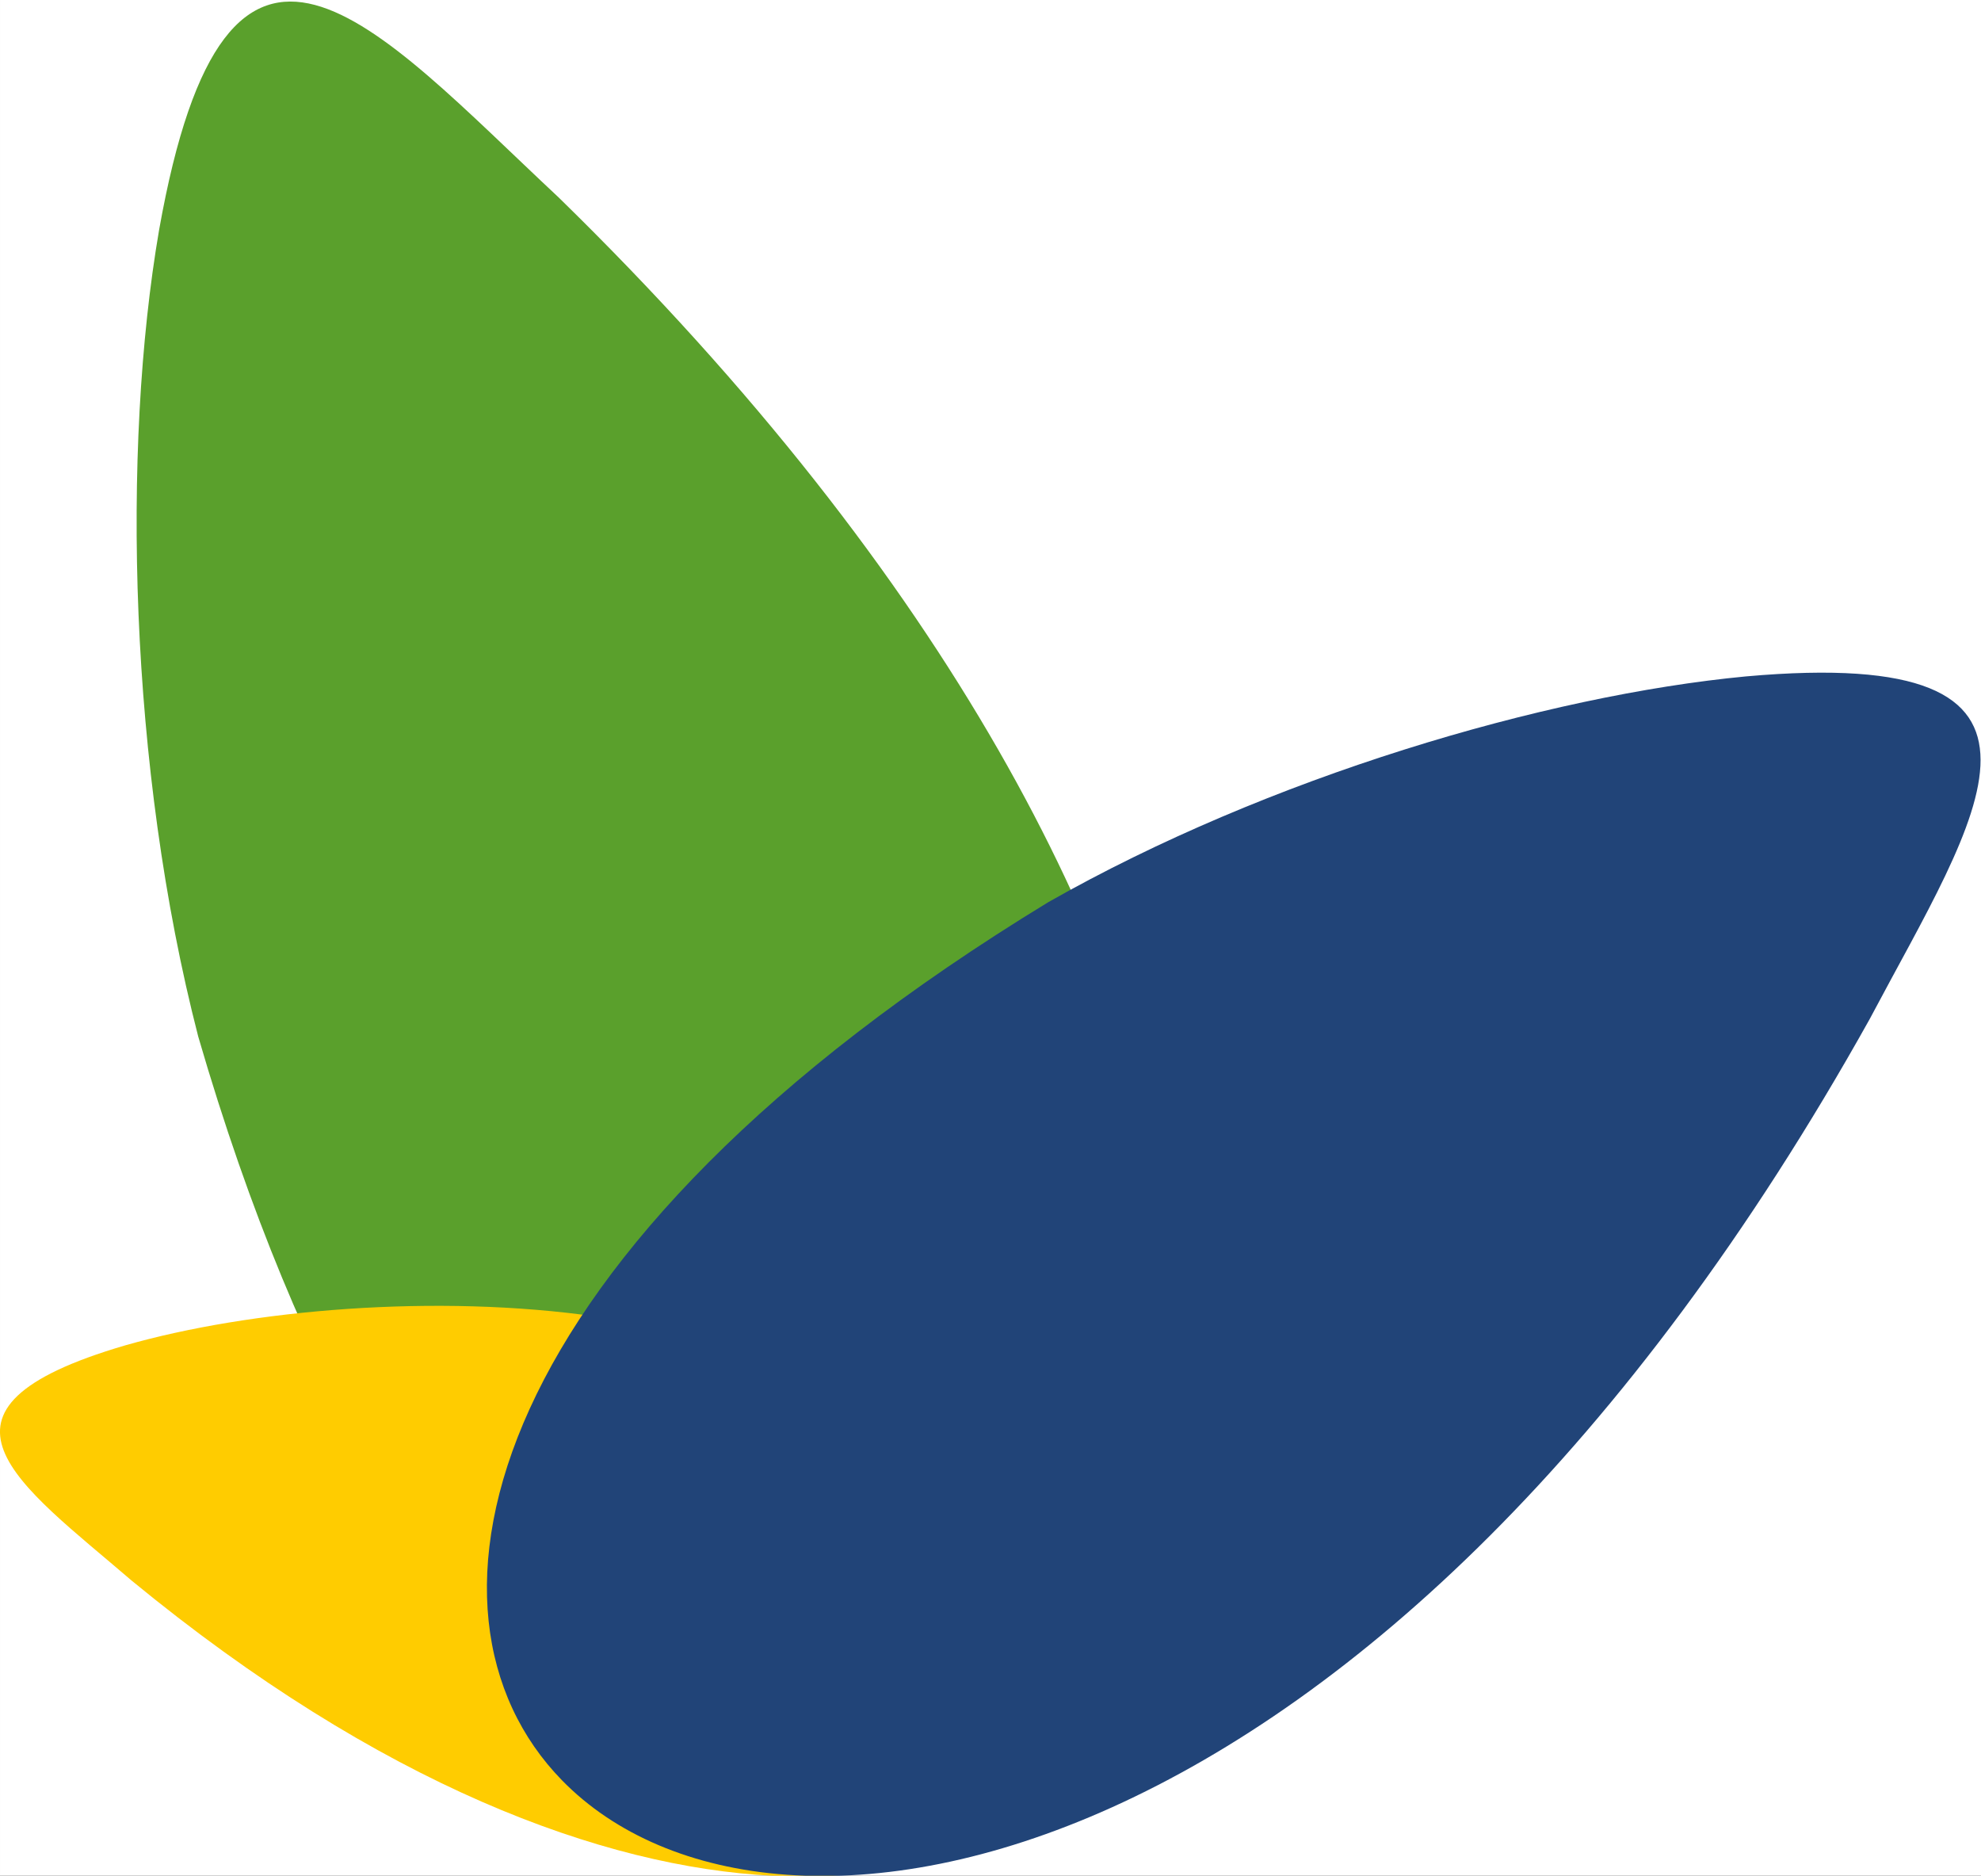
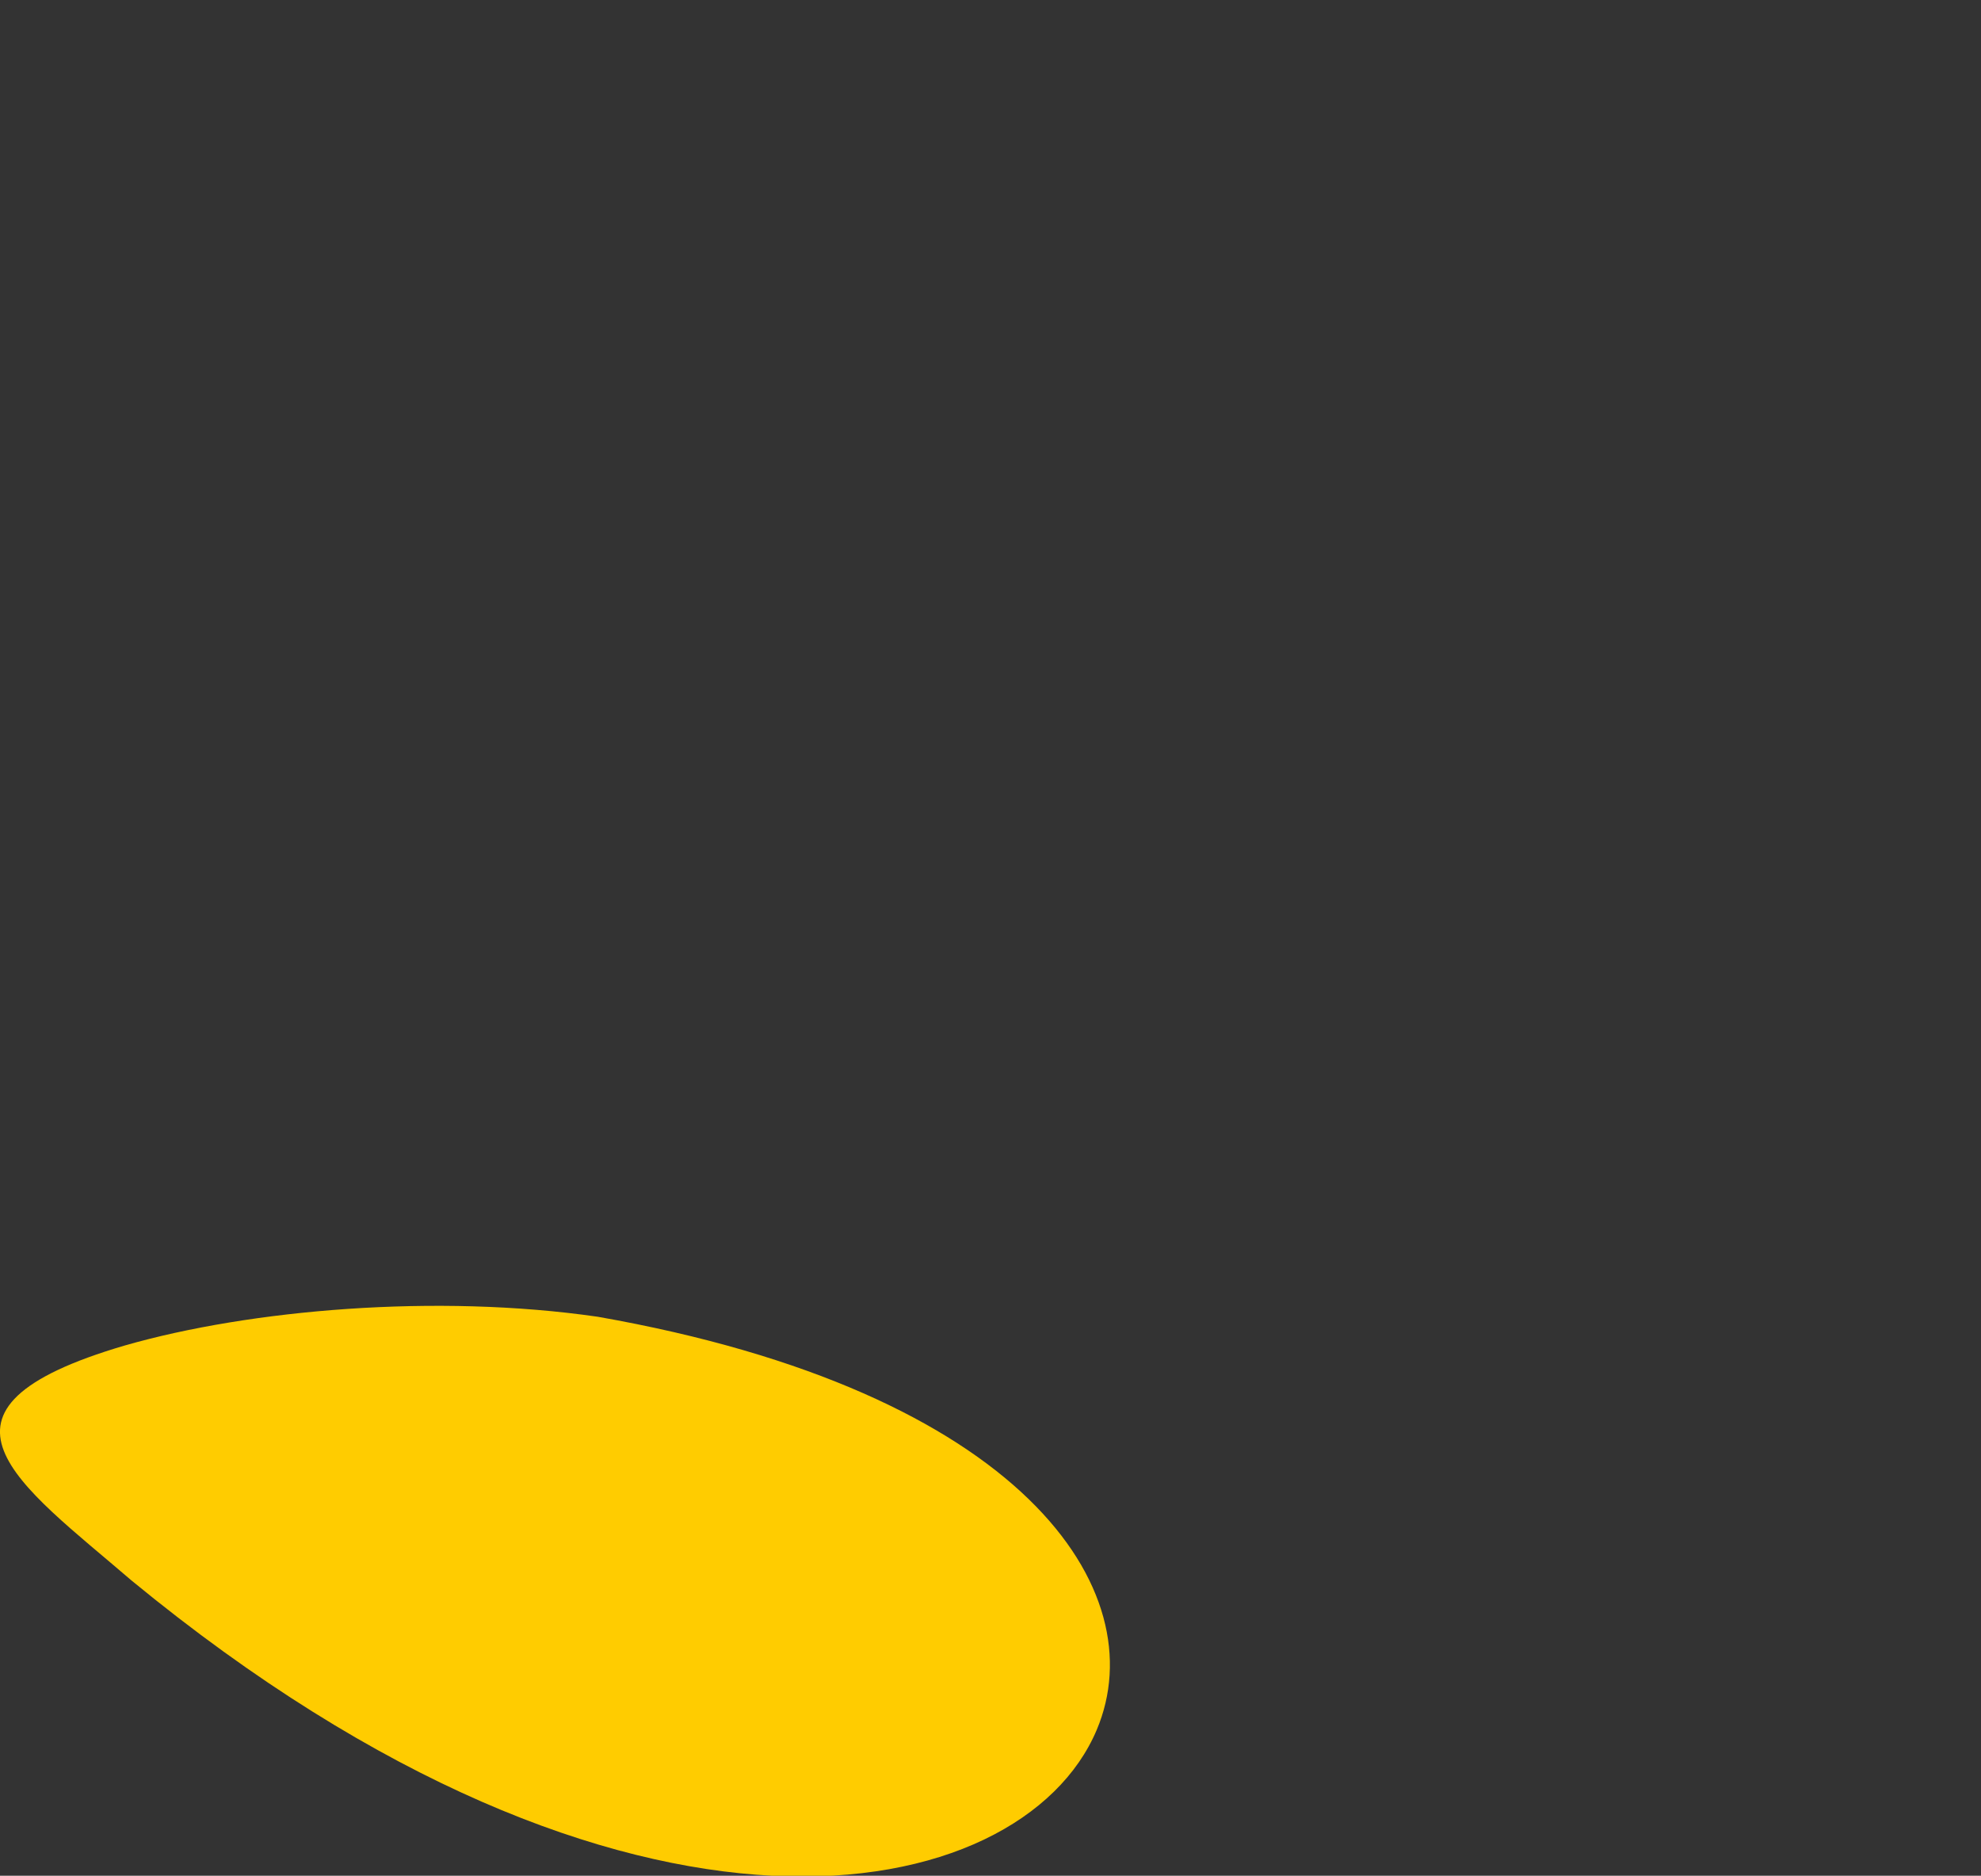
<svg xmlns="http://www.w3.org/2000/svg" xmlns:ns1="http://www.inkscape.org/namespaces/inkscape" xmlns:ns2="http://sodipodi.sourceforge.net/DTD/sodipodi-0.dtd" xmlns:xlink="http://www.w3.org/1999/xlink" width="120" height="113.6" id="svg2" version="1.1" ns1:version="0.92.4 (5da689c313, 2019-01-14)" ns2:docname="open_source.svg">
  <rect width="100%" height="100%" fill="#333333" stroke="none" />
  <defs id="defs4">
    <linearGradient ns1:collect="always" id="linearGradient5871">
      <stop style="stop-color:#f9f9f9;stop-opacity:1" offset="0" id="stop5873" />
      <stop style="stop-color:#e3e2db;stop-opacity:0" offset="1" id="stop5875" />
    </linearGradient>
    <radialGradient r="16" gradientTransform="matrix(1.532,0,0,1.028,-4.301,-3.286)" cx="15.286" cy="33.37" gradientUnits="userSpaceOnUse" id="radialGradient3622">
      <stop offset="0" stop-color="#fc0" id="stop3624" style="stop-color:#b7b7c8;stop-opacity:1" />
      <stop offset="1" stop-color="#806600" id="stop3626" style="stop-color:#53536c;stop-opacity:1" />
    </radialGradient>
    <radialGradient id="radialGradient3193" gradientUnits="userSpaceOnUse" cy="33.37" cx="15.286" gradientTransform="matrix(1.532,0,0,1.028,-8.124,-2.543)" r="16">
      <stop id="stop2845" stop-color="#5aa02c" offset="0" />
      <stop id="stop2847" stop-color="#2d5016" offset="1" />
    </radialGradient>
    <linearGradient id="linearGradient3195" x1="28.211" xlink:href="#linearGradient2798" gradientUnits="userSpaceOnUse" y1="28.798" gradientTransform="matrix(1.034,0,0,1,-0.034,0)" x2="7.23" y2="4.233" />
    <linearGradient id="linearGradient2798">
      <stop id="stop2800" stop-color="#fff" stop-opacity=".194" offset="0" />
      <stop id="stop2802" stop-color="#fff" stop-opacity="0" offset="1" />
    </linearGradient>
    <linearGradient id="linearGradient3197" x1="20.54" xlink:href="#linearGradient2780" gradientUnits="userSpaceOnUse" y1="5.913" gradientTransform="matrix(1.033,0,0,0.905,-0.583,0.178)" x2="20.54" y2="2.5" />
    <linearGradient id="linearGradient2780">
      <stop id="stop2782" stop-opacity="0" offset="0" />
      <stop id="stop2784" stop-color="#fff" stop-opacity=".233" offset="1" />
    </linearGradient>
    <radialGradient id="radialGradient3199" gradientUnits="userSpaceOnUse" cy="33.37" cx="15.286" gradientTransform="matrix(1.532,0,0,1.028,-4.301,-3.286)" r="16">
      <stop id="stop2889" stop-color="#fc0" offset="0" />
      <stop id="stop2891" stop-color="#806600" offset="1" />
    </radialGradient>
    <linearGradient id="linearGradient3201" x1="28.211" xlink:href="#linearGradient2798" gradientUnits="userSpaceOnUse" y1="28.798" gradientTransform="matrix(1.034,0,0,1,3.788,-0.743)" x2="7.23" y2="4.233" />
    <linearGradient id="linearGradient3214">
      <stop id="stop3216" stop-color="#fff" stop-opacity=".194" offset="0" />
      <stop id="stop3218" stop-color="#fff" stop-opacity="0" offset="1" />
    </linearGradient>
    <linearGradient id="linearGradient3203" x1="20.54" xlink:href="#linearGradient2780" gradientUnits="userSpaceOnUse" y1="5.913" gradientTransform="matrix(1.033,0,0,0.905,3.239,-0.565)" x2="20.54" y2="2.5" />
    <linearGradient gradientUnits="userSpaceOnUse" y2="87.846" x2="13.749" y1="87.846" x1="2.016" gradientTransform="scale(2.557,0.391)" id="linearGradient3221">
      <stop id="stop3223" stop-opacity="0" offset="0" />
      <stop id="stop3225" stop-color="#fff" stop-opacity=".233" offset="1" />
    </linearGradient>
    <radialGradient id="radialGradient3205" gradientUnits="userSpaceOnUse" cy="33.37" cx="15.286" gradientTransform="matrix(1.532,0,0,1.028,27.975,-4.242)" r="16">
      <stop id="stop2933" stop-color="#5f8dd3" offset="0" />
      <stop id="stop2935" stop-color="#214478" offset="1" />
    </radialGradient>
    <linearGradient id="linearGradient3207" x1="28.211" xlink:href="#linearGradient2798" gradientUnits="userSpaceOnUse" y1="28.798" gradientTransform="matrix(1.034,0,0,1,36.064,-1.699)" x2="7.23" y2="4.233" />
    <linearGradient id="linearGradient3231">
      <stop id="stop3233" stop-color="#fff" stop-opacity=".194" offset="0" />
      <stop id="stop3235" stop-color="#fff" stop-opacity="0" offset="1" />
    </linearGradient>
    <linearGradient id="linearGradient3209" x1="20.54" xlink:href="#linearGradient2780" gradientUnits="userSpaceOnUse" y1="5.913" gradientTransform="matrix(1.033,0,0,0.905,35.516,-1.521)" x2="20.54" y2="2.5" />
    <linearGradient id="linearGradient3238">
      <stop id="stop3240" stop-opacity="0" offset="0" />
      <stop id="stop3242" stop-color="#fff" stop-opacity=".233" offset="1" />
    </linearGradient>
    <radialGradient id="radialGradient3211" gradientUnits="userSpaceOnUse" cy="33.37" cx="15.286" gradientTransform="matrix(1.532,0,0,1.028,-39.453,29.502)" r="16">
      <stop id="stop2971" stop-color="#ff7f2a" offset="0" />
      <stop id="stop2973" stop-color="#803300" offset="1" />
    </radialGradient>
    <linearGradient id="linearGradient3213" x1="28.211" xlink:href="#linearGradient2798" gradientUnits="userSpaceOnUse" y1="28.798" gradientTransform="matrix(1.034,0,0,1,-31.364,32.045)" x2="7.23" y2="4.233" />
    <linearGradient id="linearGradient3248">
      <stop id="stop3250" stop-color="#fff" stop-opacity=".194" offset="0" />
      <stop id="stop3252" stop-color="#fff" stop-opacity="0" offset="1" />
    </linearGradient>
    <linearGradient id="linearGradient3215" x1="20.54" xlink:href="#linearGradient2780" gradientUnits="userSpaceOnUse" y1="5.913" gradientTransform="matrix(1.033,0,0,0.905,-31.912,32.223)" x2="20.54" y2="2.5" />
    <linearGradient id="linearGradient3255">
      <stop id="stop3257" stop-opacity="0" offset="0" />
      <stop id="stop3259" stop-color="#fff" stop-opacity=".233" offset="1" />
    </linearGradient>
    <radialGradient id="radialGradient3217" gradientUnits="userSpaceOnUse" cy="33.37" cx="15.286" gradientTransform="matrix(1.532,0,0,1.028,-3.97,29.405)" r="16">
      <stop id="stop3009" stop-color="#f00" offset="0" />
      <stop id="stop3011" stop-color="#800000" offset="1" />
    </radialGradient>
    <linearGradient id="linearGradient3219" x1="28.211" xlink:href="#linearGradient2798" gradientUnits="userSpaceOnUse" y1="28.798" gradientTransform="matrix(1.034,0,0,1,4.119,31.948)" x2="7.23" y2="4.233" />
    <linearGradient id="linearGradient3265">
      <stop id="stop3267" stop-color="#fff" stop-opacity=".194" offset="0" />
      <stop id="stop3269" stop-color="#fff" stop-opacity="0" offset="1" />
    </linearGradient>
    <linearGradient id="linearGradient3271" x1="20.54" xlink:href="#linearGradient2780" gradientUnits="userSpaceOnUse" y1="5.913" gradientTransform="matrix(1.033,0,0,0.905,3.571,32.126)" x2="20.54" y2="2.5" />
    <linearGradient id="linearGradient3273">
      <stop id="stop3275" stop-opacity="0" offset="0" />
      <stop id="stop3277" stop-color="#fff" stop-opacity=".233" offset="1" />
    </linearGradient>
    <radialGradient id="radialGradient3223" gradientUnits="userSpaceOnUse" cy="33.37" cx="15.286" gradientTransform="matrix(1.532,0,0,1.028,30.875,28.565)" r="16">
      <stop id="stop3047" stop-color="#666" offset="0" />
      <stop id="stop3049" stop-color="#333" offset="1" />
    </radialGradient>
    <linearGradient id="linearGradient3225" x1="28.211" xlink:href="#linearGradient2798" gradientUnits="userSpaceOnUse" y1="28.798" gradientTransform="matrix(1.034,0,0,1,38.964,31.107)" x2="7.23" y2="4.233" />
    <linearGradient id="linearGradient3283">
      <stop id="stop3285" stop-color="#fff" stop-opacity=".194" offset="0" />
      <stop id="stop3287" stop-color="#fff" stop-opacity="0" offset="1" />
    </linearGradient>
    <linearGradient id="linearGradient3227" x1="20.54" xlink:href="#linearGradient2780" gradientUnits="userSpaceOnUse" y1="5.913" gradientTransform="matrix(1.033,0,0,0.905,38.415,31.285)" x2="20.54" y2="2.5" />
    <linearGradient id="linearGradient3290">
      <stop id="stop3292" stop-opacity="0" offset="0" />
      <stop id="stop3294" stop-color="#fff" stop-opacity=".233" offset="1" />
    </linearGradient>
    <radialGradient id="radialGradient3199-3" gradientUnits="userSpaceOnUse" cy="33.37" cx="15.286" gradientTransform="matrix(1.532,0,0,1.028,-4.301,-3.286)" r="16">
      <stop id="stop2889-5" stop-color="#fc0" offset="0" />
      <stop id="stop2891-6" stop-color="#806600" offset="1" />
    </radialGradient>
    <linearGradient id="linearGradient2798-2">
      <stop id="stop2800-9" stop-color="#fff" stop-opacity=".194" offset="0" />
      <stop id="stop2802-1" stop-color="#fff" stop-opacity="0" offset="1" />
    </linearGradient>
    <linearGradient id="linearGradient2780-2">
      <stop id="stop2782-7" stop-opacity="0" offset="0" />
      <stop id="stop2784-0" stop-color="#fff" stop-opacity=".233" offset="1" />
    </linearGradient>
    <filter ns1:label="Drop Shadow" id="filter5201" style="color-interpolation-filters:sRGB">
      <feFlood flood-opacity="0.5" flood-color="rgb(0,0,0)" result="flood" id="feFlood5203" />
      <feComposite in="flood" in2="SourceGraphic" operator="in" result="composite1" id="feComposite5205" />
      <feGaussianBlur stdDeviation="6" result="blur" id="feGaussianBlur5207" />
      <feOffset dx="21" dy="5" result="offset" id="feOffset5209" />
      <feComposite in="SourceGraphic" in2="offset" operator="over" result="composite2" id="feComposite5211" />
    </filter>
    <filter id="C" style="color-interpolation-filters:sRGB">
      <feGaussianBlur stdDeviation="2.586" id="r" />
    </filter>
    <radialGradient xlink:href="#8" r="44.42" cy="100.32" cx="81.79" gradientTransform="matrix(2.003,-1.597,1.777,2.229,-278.088,27.014)" gradientUnits="userSpaceOnUse" id="F" />
    <linearGradient id="8">
      <stop id="k" stop-color="#eee" />
      <stop offset="1" id="l" stop-color="#d2d2d2" />
    </linearGradient>
    <radialGradient xlink:href="#9" id="D" gradientUnits="userSpaceOnUse" gradientTransform="matrix(1,0,0,0.975,0,0.439)" cx="89.51" cy="22.254" r="18.279" />
    <linearGradient id="9">
      <stop id="m" />
      <stop offset="1" id="n" stop-opacity="0.536" />
    </linearGradient>
    <filter id="B" x="-0.147" width="1.294" y="-0.145" height="1.29" style="color-interpolation-filters:sRGB">
      <feGaussianBlur stdDeviation="1.819" id="q" />
    </filter>
    <linearGradient xlink:href="#A" y2="25.1" x2="86.82" y1="14.793" x1="98.33" gradientTransform="matrix(0.967,0,0,0.967,1.589,3.223)" gradientUnits="userSpaceOnUse" id="E" />
    <linearGradient id="A">
      <stop id="o" />
      <stop offset="1" id="p" stop-color="#ddd" stop-opacity="0" />
    </linearGradient>
    <filter ns1:label="Drop Shadow" id="filter5664" style="color-interpolation-filters:sRGB">
      <feFlood flood-opacity="0.6" flood-color="rgb(0,0,0)" result="flood" id="feFlood5666" />
      <feComposite in="flood" in2="SourceGraphic" operator="in" result="composite1" id="feComposite5668" />
      <feGaussianBlur stdDeviation="6" result="blur" id="feGaussianBlur5670" />
      <feOffset dx="6" dy="6" result="offset" id="feOffset5672" />
      <feComposite in="SourceGraphic" in2="offset" operator="over" result="composite2" id="feComposite5674" />
    </filter>
    <filter ns1:label="Drop Shadow" id="filter5827" style="color-interpolation-filters:sRGB">
      <feFlood flood-opacity="0.6" flood-color="rgb(0,0,0)" result="flood" id="feFlood5829" />
      <feComposite in="flood" in2="SourceGraphic" operator="in" result="composite1" id="feComposite5831" />
      <feGaussianBlur stdDeviation="1" result="blur" id="feGaussianBlur5833" />
      <feOffset dx="1" dy="1" result="offset" id="feOffset5835" />
      <feComposite in="SourceGraphic" in2="offset" operator="over" result="composite2" id="feComposite5837" />
    </filter>
    <radialGradient ns1:collect="always" xlink:href="#linearGradient5871" id="radialGradient5877" cx="-1918.624" cy="-1878.284" fx="-1918.624" fy="-1878.284" r="53.474" gradientUnits="userSpaceOnUse" gradientTransform="matrix(0.566,-1.949,2.654,0.771,5592.931,-3935.78)" />
    <filter ns1:label="Drop Shadow" id="filter6216" style="color-interpolation-filters:sRGB">
      <feFlood flood-opacity="0.5" flood-color="rgb(0,0,0)" result="flood" id="feFlood6218" />
      <feComposite in="flood" in2="SourceGraphic" operator="in" result="composite1" id="feComposite6220" />
      <feGaussianBlur stdDeviation="10" result="blur" id="feGaussianBlur6222" />
      <feOffset dx="-10" dy="10" result="offset" id="feOffset6224" />
      <feComposite in="SourceGraphic" in2="offset" operator="over" result="composite2" id="feComposite6226" />
    </filter>
    <radialGradient ns1:collect="always" xlink:href="#linearGradient5871" id="radialGradient6309" cx="-669.987" cy="-2476.31" fx="-669.987" fy="-2476.31" r="121.949" gradientUnits="userSpaceOnUse" gradientTransform="matrix(0.633,-0.492,0.4,0.515,1015.315,-871.829)" />
  </defs>
  <ns2:namedview id="base" pagecolor="#ffffff" bordercolor="#666666" borderopacity="1.0" ns1:pageopacity="0.0" ns1:pageshadow="2" ns1:zoom="7.4119718" ns1:cx="60.000004" ns1:cy="56.799996" ns1:document-units="px" ns1:current-layer="layer1" showgrid="false" showguides="true" ns1:guide-bbox="true" ns1:window-width="1920" ns1:window-height="1018" ns1:window-x="0" ns1:window-y="33" ns1:window-maximized="1" fit-margin-top="0" fit-margin-left="0" fit-margin-right="0" fit-margin-bottom="0" />
  <g ns1:label="Camada 1" ns1:groupmode="layer" id="layer1" transform="translate(384.679,-499.854)">
    <g id="g955" transform="matrix(0.2,0,0,0.2,-378.128,461.781)" ns1:export-xdpi="96" ns1:export-ydpi="96">
-       <rect y="190.365" x="-32.754" height="568" width="600" id="rect948" style="opacity:1;fill:#ffffff;fill-opacity:1;fill-rule:evenodd;stroke:none;stroke-width:10.543;stroke-miterlimit:4;stroke-dasharray:none;stroke-opacity:1" />
      <g transform="matrix(0.858,0,0,0.858,-72.897,2134.247)" id="g2989">
-         <path style="fill:#5aa02c;fill-opacity:1;stroke:none" d="m 116.76,-1899.768 c -24.511,-94.943 -27.071,-207.386 -13.828,-284.588 24.062,-135.499 75.729,-72.61 141.099,-11.515 277.144,270.652 254.699,510.62 152.526,567.569 -79.523,44.325 -207.344,-22.222 -279.798,-271.465 z" id="path3031" ns1:connector-curvature="0" ns2:nodetypes="cccsc" />
        <path style="fill:#ffcc00;fill-opacity:1;stroke:none" d="m 257.779,-1800.875 c -56.925,-8.229 -122.652,-2.542 -166.822,10.109 -77.471,22.682 -37.502,48.793 2.295,83.008 175.51,144.316 313.998,115.906 340.68,52.695 20.767,-49.199 -26.197,-119.48 -176.153,-145.812 z" id="path3047" ns1:connector-curvature="0" ns2:nodetypes="cccsc" />
-         <path ns2:nodetypes="cccsc" ns1:connector-curvature="0" id="path3041" d="m 416.81,-1947.176 c 77.456,-44.041 175.472,-72.985 246.332,-79.7 124.561,-11.068 81.668,49.182 43.602,121.025 -171.587,307.348 -387.395,344.639 -461.605,268.544 -57.759,-59.226 -29.74,-187.14 171.671,-309.87 z" style="fill:#214478;fill-opacity:1;stroke:none" />
      </g>
    </g>
  </g>
</svg>